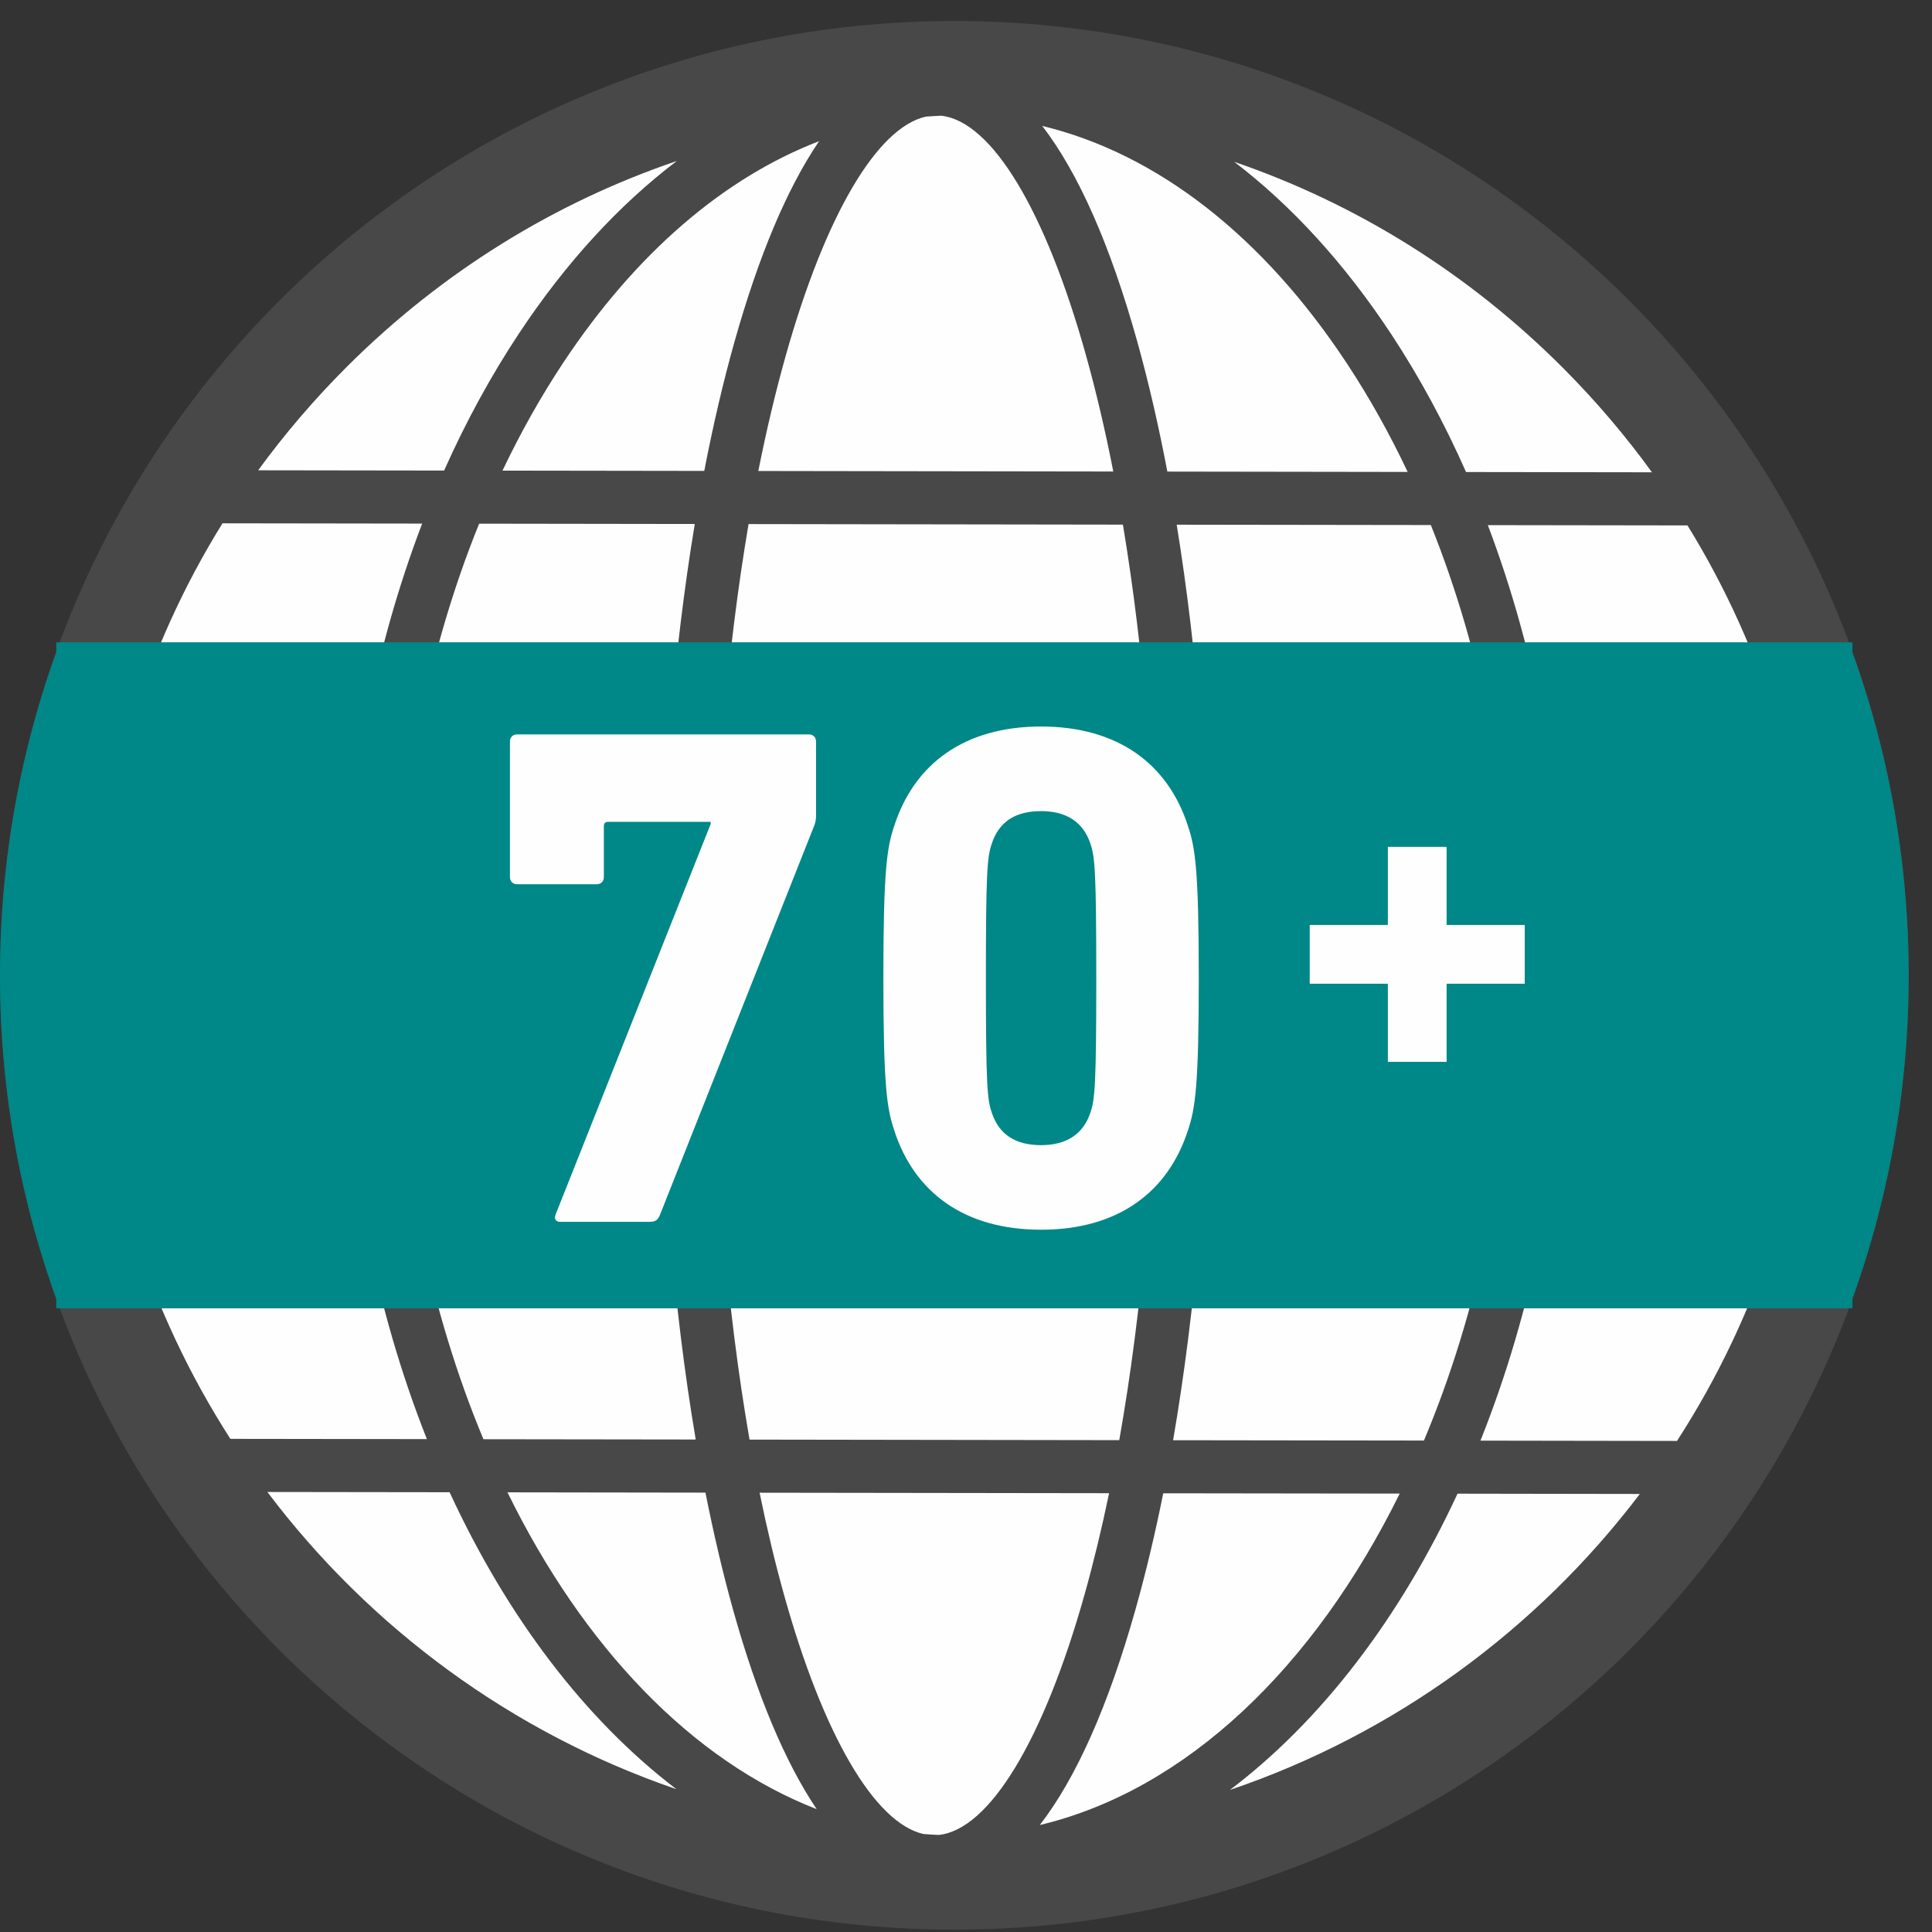
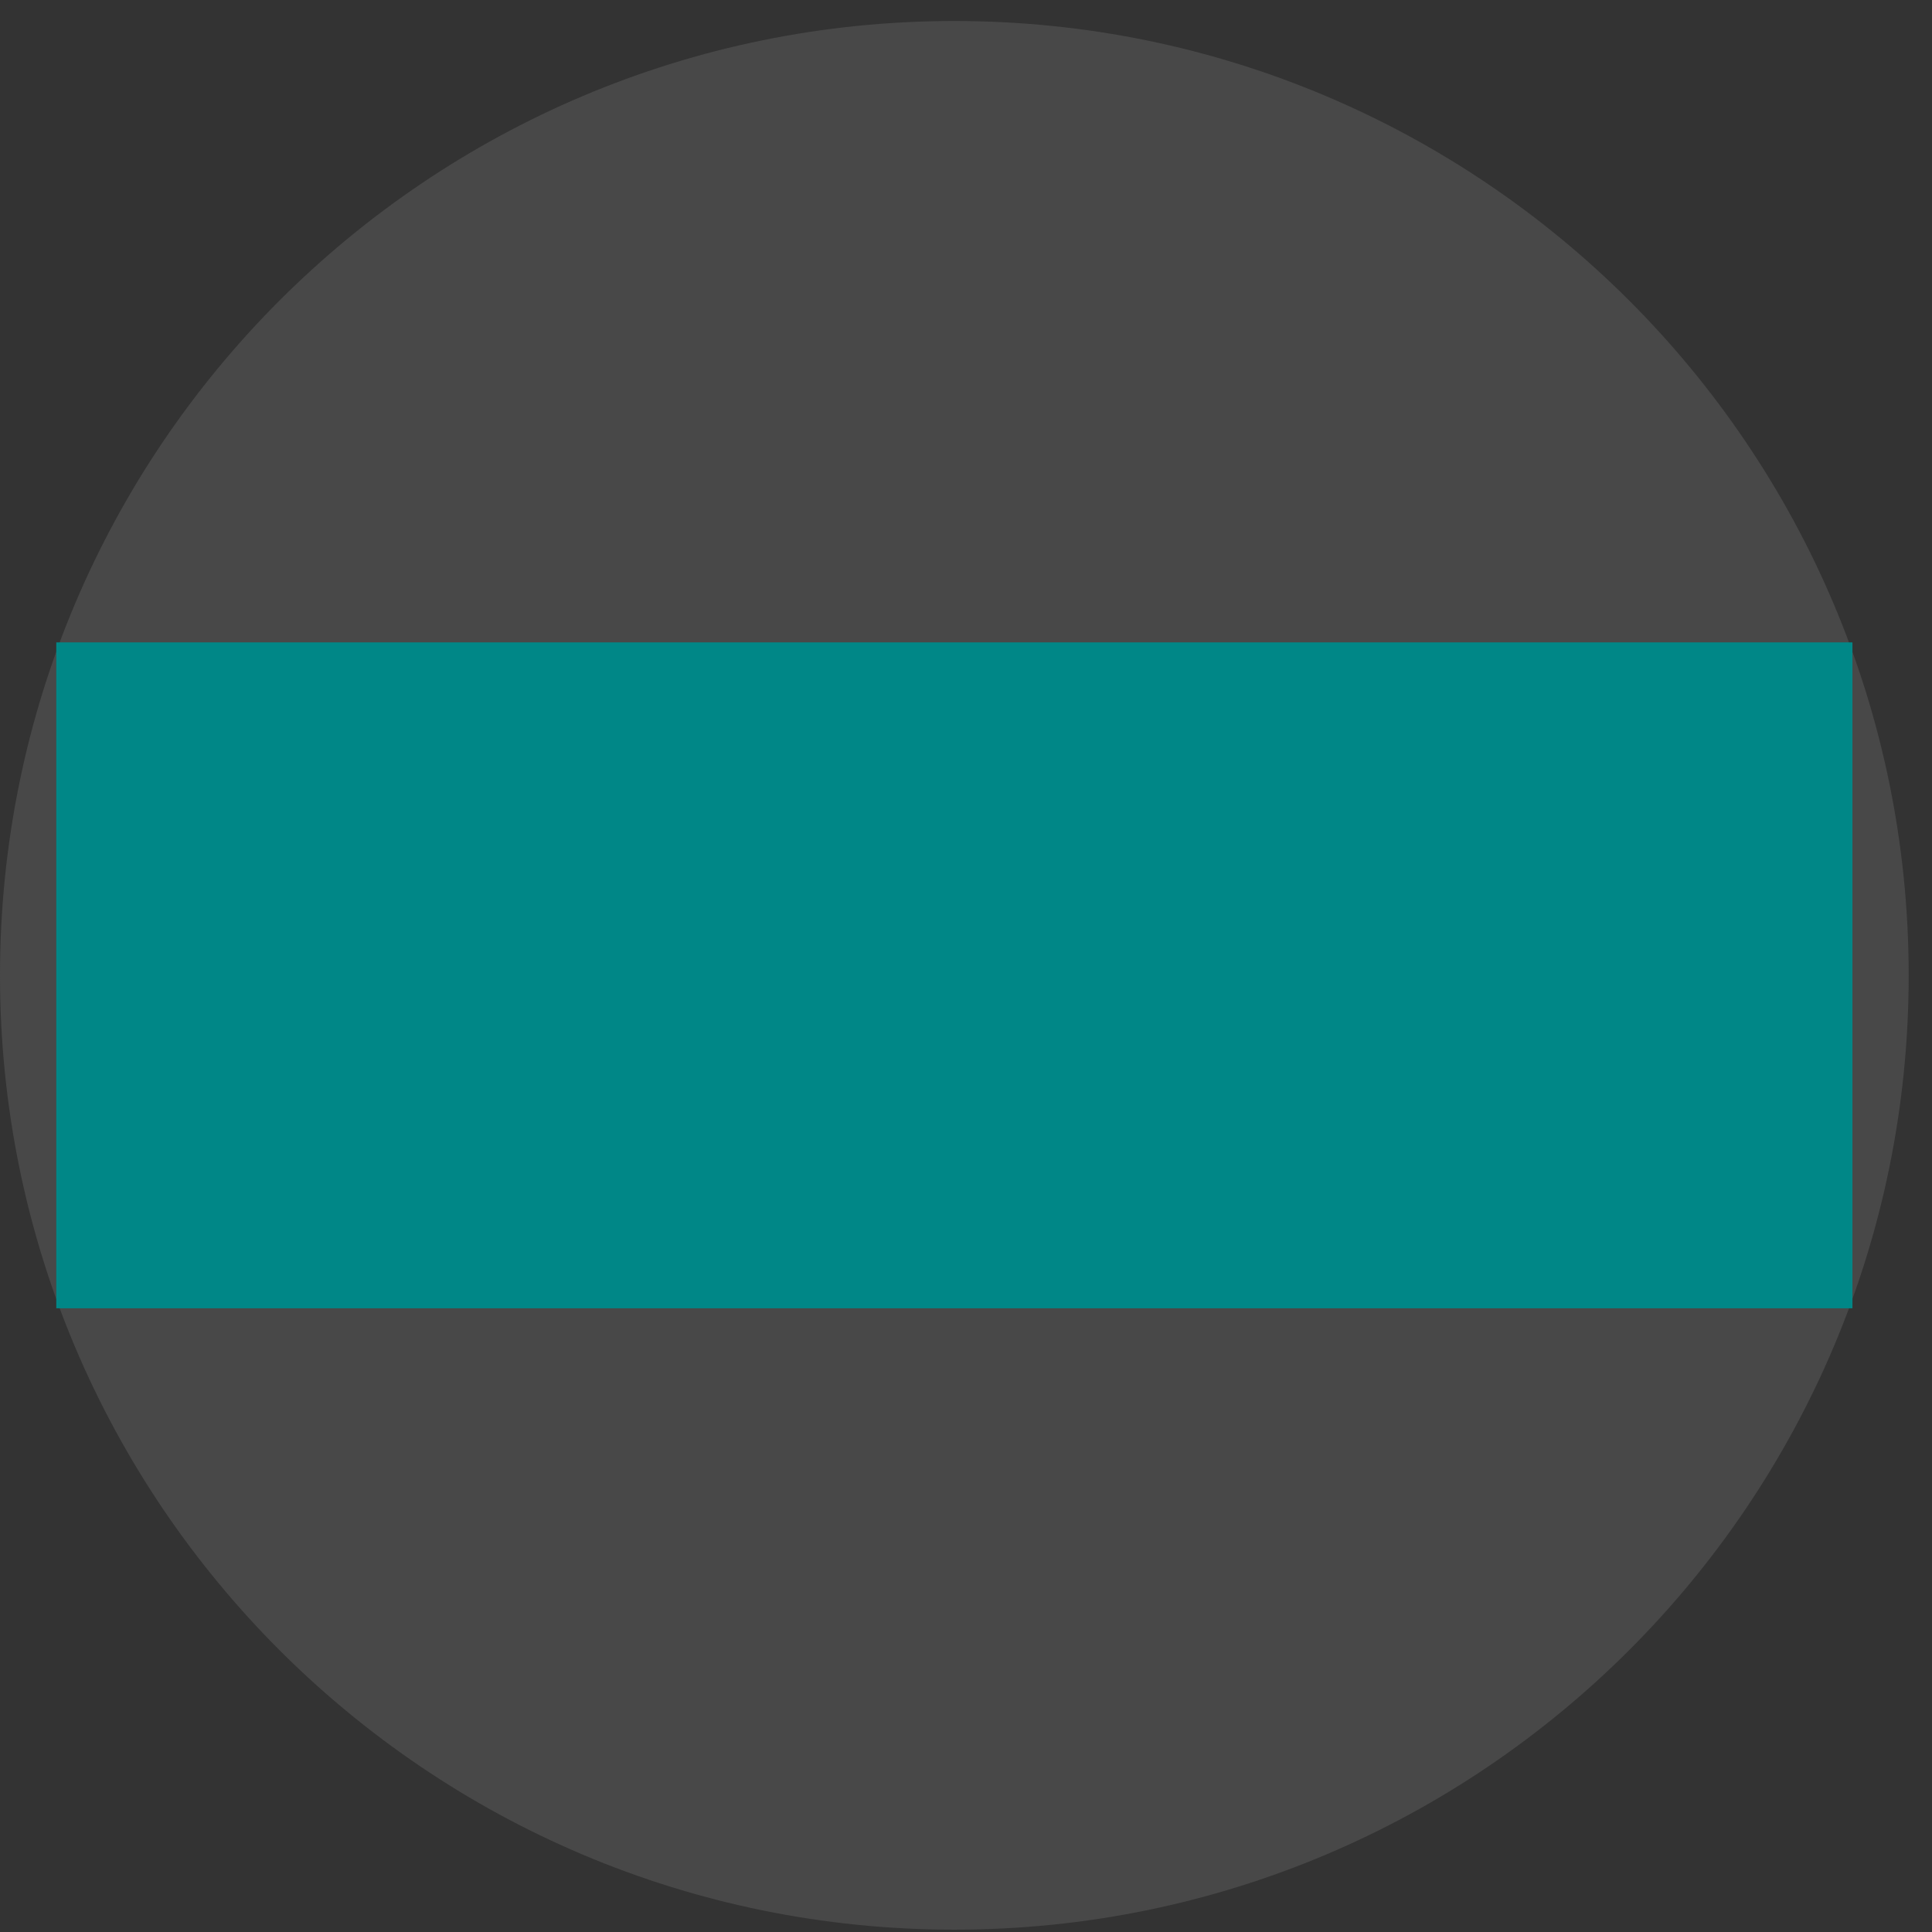
<svg xmlns="http://www.w3.org/2000/svg" width="88" height="88" viewBox="0 0 88 88">
  <rect x="0" y="0" width="88" height="88" fill="#333333" stroke="none" />
  <g fill="none" fill-rule="evenodd">
    <path fill="#484848" d="M86.938,44.426 C86.938,68.434 67.476,87.894 43.469,87.894 C19.462,87.894 -9.56521739e-05,68.434 -9.56521739e-05,44.426 C-9.56521739e-05,20.418 19.462,0.957 43.469,0.957 C67.476,0.957 86.938,20.418 86.938,44.426" />
-     <path fill="#FEFEFE" d="M82.805 45.812C82.805 67.537 65.193 85.148 43.469 85.148 21.744 85.148 4.134 67.537 4.134 45.812L82.805 45.812zM82.805 43.039C82.805 21.314 65.193 3.703 43.469 3.703 21.744 3.703 4.134 21.314 4.134 43.039L82.805 43.039z" />
-     <path fill="#484848" d="M43.469,86.01 C43.228,86.013 42.987,86.008 42.747,86.005 C42.674,86.007 42.599,86.006 42.532,86.009 C42.388,86.009 42.246,86.003 42.105,85.988 C28.29,85.541 16.161,78.324 8.927,67.558 C8.846,67.469 8.778,67.367 8.727,67.257 C4.393,60.683 1.872,52.812 1.885,44.366 C1.9,33.258 6.241,22.821 14.106,14.98 C21.663,7.444 31.606,3.17 42.224,2.86 C42.365,2.847 42.527,2.856 42.651,2.84 C42.724,2.84 42.797,2.842 42.87,2.846 C43.09,2.843 43.308,2.842 43.529,2.842 C54.636,2.857 65.072,7.198 72.917,15.064 C80.759,22.929 85.07,33.378 85.054,44.486 C85.042,52.923 82.502,60.779 78.158,67.338 C78.101,67.462 78.026,67.574 77.934,67.673 C70.451,78.731 57.791,86.009 43.469,86.01 Z M11.76,21.421 L20.229,21.433 C21.22,19.211 22.36,17.118 23.643,15.182 C25.776,11.962 28.199,9.329 30.828,7.333 C25.24,9.233 20.116,12.401 15.814,16.691 C14.327,18.174 12.973,19.756 11.76,21.421 Z M22.888,21.436 L32.078,21.449 C32.484,19.351 32.946,17.373 33.464,15.536 C34.572,11.607 35.865,8.555 37.309,6.43 C32.96,8.105 28.952,11.547 25.658,16.517 C24.639,18.055 23.713,19.701 22.888,21.436 Z M34.54,21.453 L50.709,21.477 C50.344,19.614 49.931,17.854 49.473,16.211 C47.623,9.577 45.174,5.529 42.876,5.271 C42.64,5.28 42.405,5.294 42.169,5.312 C39.945,5.816 37.593,9.802 35.792,16.191 C35.329,17.832 34.911,19.593 34.54,21.453 Z M53.171,21.48 L64.117,21.496 C63.296,19.758 62.375,18.11 61.359,16.569 C57.518,10.734 52.688,6.996 47.472,5.735 C49.118,7.872 50.577,11.171 51.802,15.561 C52.314,17.401 52.772,19.381 53.171,21.48 Z M66.776,21.5 L75.244,21.512 C74.035,19.843 72.686,18.257 71.204,16.771 C66.915,12.469 61.8,9.285 56.218,7.371 C58.841,9.373 61.256,12.014 63.38,15.237 C64.657,17.177 65.792,19.276 66.776,21.5 Z M4.323,43.162 L15.602,43.177 C15.742,36.296 16.995,29.694 19.229,23.849 L10.134,23.836 C6.552,29.611 4.541,36.23 4.323,43.162 Z M18.02,43.18 L30.069,43.198 C30.135,36.307 30.68,29.701 31.646,23.867 L21.824,23.853 C19.482,29.631 18.165,36.248 18.02,43.18 Z M32.487,43.202 L52.7,43.231 C52.653,36.308 52.115,29.693 51.147,23.896 L34.096,23.871 C33.11,29.665 32.553,36.28 32.487,43.202 Z M55.118,43.234 L68.921,43.254 C68.795,36.321 67.497,29.7 65.173,23.915 L53.597,23.899 C54.546,29.734 55.071,36.343 55.118,43.234 Z M71.339,43.257 L82.62,43.273 C82.421,36.342 80.429,29.716 76.863,23.932 L67.769,23.919 C69.985,29.771 71.219,36.375 71.339,43.257 Z M10.493,65.538 L19.444,65.55 C17.114,59.67 15.728,52.862 15.599,45.594 L4.32,45.579 C4.531,52.91 6.769,59.743 10.493,65.538 Z M22.02,65.555 L31.689,65.568 C30.675,59.583 30.113,52.752 30.067,45.616 L18.016,45.598 C18.152,52.929 19.602,59.762 22.02,65.555 Z M34.141,65.572 L50.981,65.597 C52.033,59.656 52.627,52.816 52.696,45.648 L32.484,45.619 C32.532,52.787 33.106,59.627 34.141,65.572 Z M53.433,65.6 L64.858,65.615 C67.292,59.83 68.763,53.003 68.919,45.672 L55.114,45.652 C55.046,52.787 54.465,59.617 53.433,65.6 Z M67.433,65.619 L76.385,65.633 C80.125,59.848 82.382,53.021 82.616,45.691 L71.336,45.675 C71.185,52.941 69.78,59.745 67.433,65.619 Z M12.179,67.958 C16.852,74.157 23.322,78.929 30.809,81.494 C26.657,78.331 23.106,73.662 20.479,67.969 L12.179,67.958 Z M66.389,68.035 C63.749,73.72 60.183,78.38 56.021,81.53 C63.516,78.987 70.001,74.234 74.692,68.048 L66.389,68.035 Z M23.115,67.974 C26.555,74.996 31.496,80.185 37.199,82.404 C35.763,80.273 34.477,77.218 33.381,73.289 C32.92,71.63 32.503,69.857 32.133,67.987 L23.115,67.974 Z M52.984,68.017 C52.608,69.886 52.186,71.658 51.719,73.313 C50.482,77.702 49.013,80.996 47.362,83.128 C54.025,81.537 59.845,75.958 63.755,68.031 L52.984,68.017 Z M42.059,83.536 C42.293,83.556 42.527,83.57 42.762,83.579 C45.06,83.332 47.522,79.29 49.392,72.657 C49.802,71.199 50.178,69.646 50.518,68.013 L34.599,67.991 C34.932,69.626 35.303,71.179 35.711,72.639 C37.494,79.034 39.835,83.028 42.059,83.536 Z" />
    <polygon fill="#008787" points="2.563 59.59 84.376 59.59 84.376 29.26 2.563 29.26" />
-     <path fill="#008787" d="M84.22,59.583 C85.975,54.864 86.938,49.762 86.938,44.433 C86.938,39.099 85.972,33.99 84.214,29.269 L2.724,29.269 C0.965,33.99 9.56521739e-05,39.099 9.56521739e-05,44.433 C9.56521739e-05,49.762 0.963,54.864 2.718,59.583 L84.22,59.583 Z" />
-     <polygon fill="#FEFEFE" points="65.891 42.131 65.891 38.573 63.215 38.573 63.215 42.131 59.656 42.131 59.656 44.807 63.215 44.807 63.215 48.366 65.891 48.366 65.891 44.807 69.45 44.807 69.45 42.131" />
-     <path fill="#FEFEFE" d="M32.37 37.532L32.37 37.434 27.7 37.434C27.57 37.434 27.505 37.5 27.505 37.631L27.505 39.949C27.505 40.145 27.374 40.275 27.178 40.275L23.553 40.275C23.358 40.275 23.227 40.145 23.227 39.949L23.227 33.778C23.227 33.582 23.358 33.451 23.553 33.451L36.842 33.451C37.039 33.451 37.17 33.582 37.17 33.778L37.17 37.174C37.17 37.336 37.136 37.467 37.104 37.565L30.051 55.359C29.954 55.588 29.823 55.653 29.595 55.653L25.512 55.653C25.317 55.653 25.219 55.523 25.317 55.294L32.37 37.532zM40.236 44.552C40.236 39.622 40.4 38.61 40.727 37.631 41.641 34.79 43.927 33.092 47.42 33.092 50.913 33.092 53.199 34.79 54.113 37.631 54.44 38.61 54.603 39.622 54.603 44.552 54.603 49.482 54.44 50.494 54.113 51.474 53.199 54.315 50.913 56.012 47.42 56.012 43.927 56.012 41.641 54.315 40.727 51.474 40.4 50.494 40.236 49.482 40.236 44.552zM47.42 52.16C48.562 52.16 49.346 51.67 49.673 50.658 49.869 50.07 49.934 49.417 49.934 44.552 49.934 39.688 49.869 39.034 49.673 38.447 49.346 37.434 48.562 36.945 47.42 36.945 46.244 36.945 45.494 37.434 45.167 38.447 44.97 39.034 44.906 39.688 44.906 44.552 44.906 49.417 44.97 50.07 45.167 50.658 45.494 51.67 46.244 52.16 47.42 52.16z" />
  </g>
</svg>